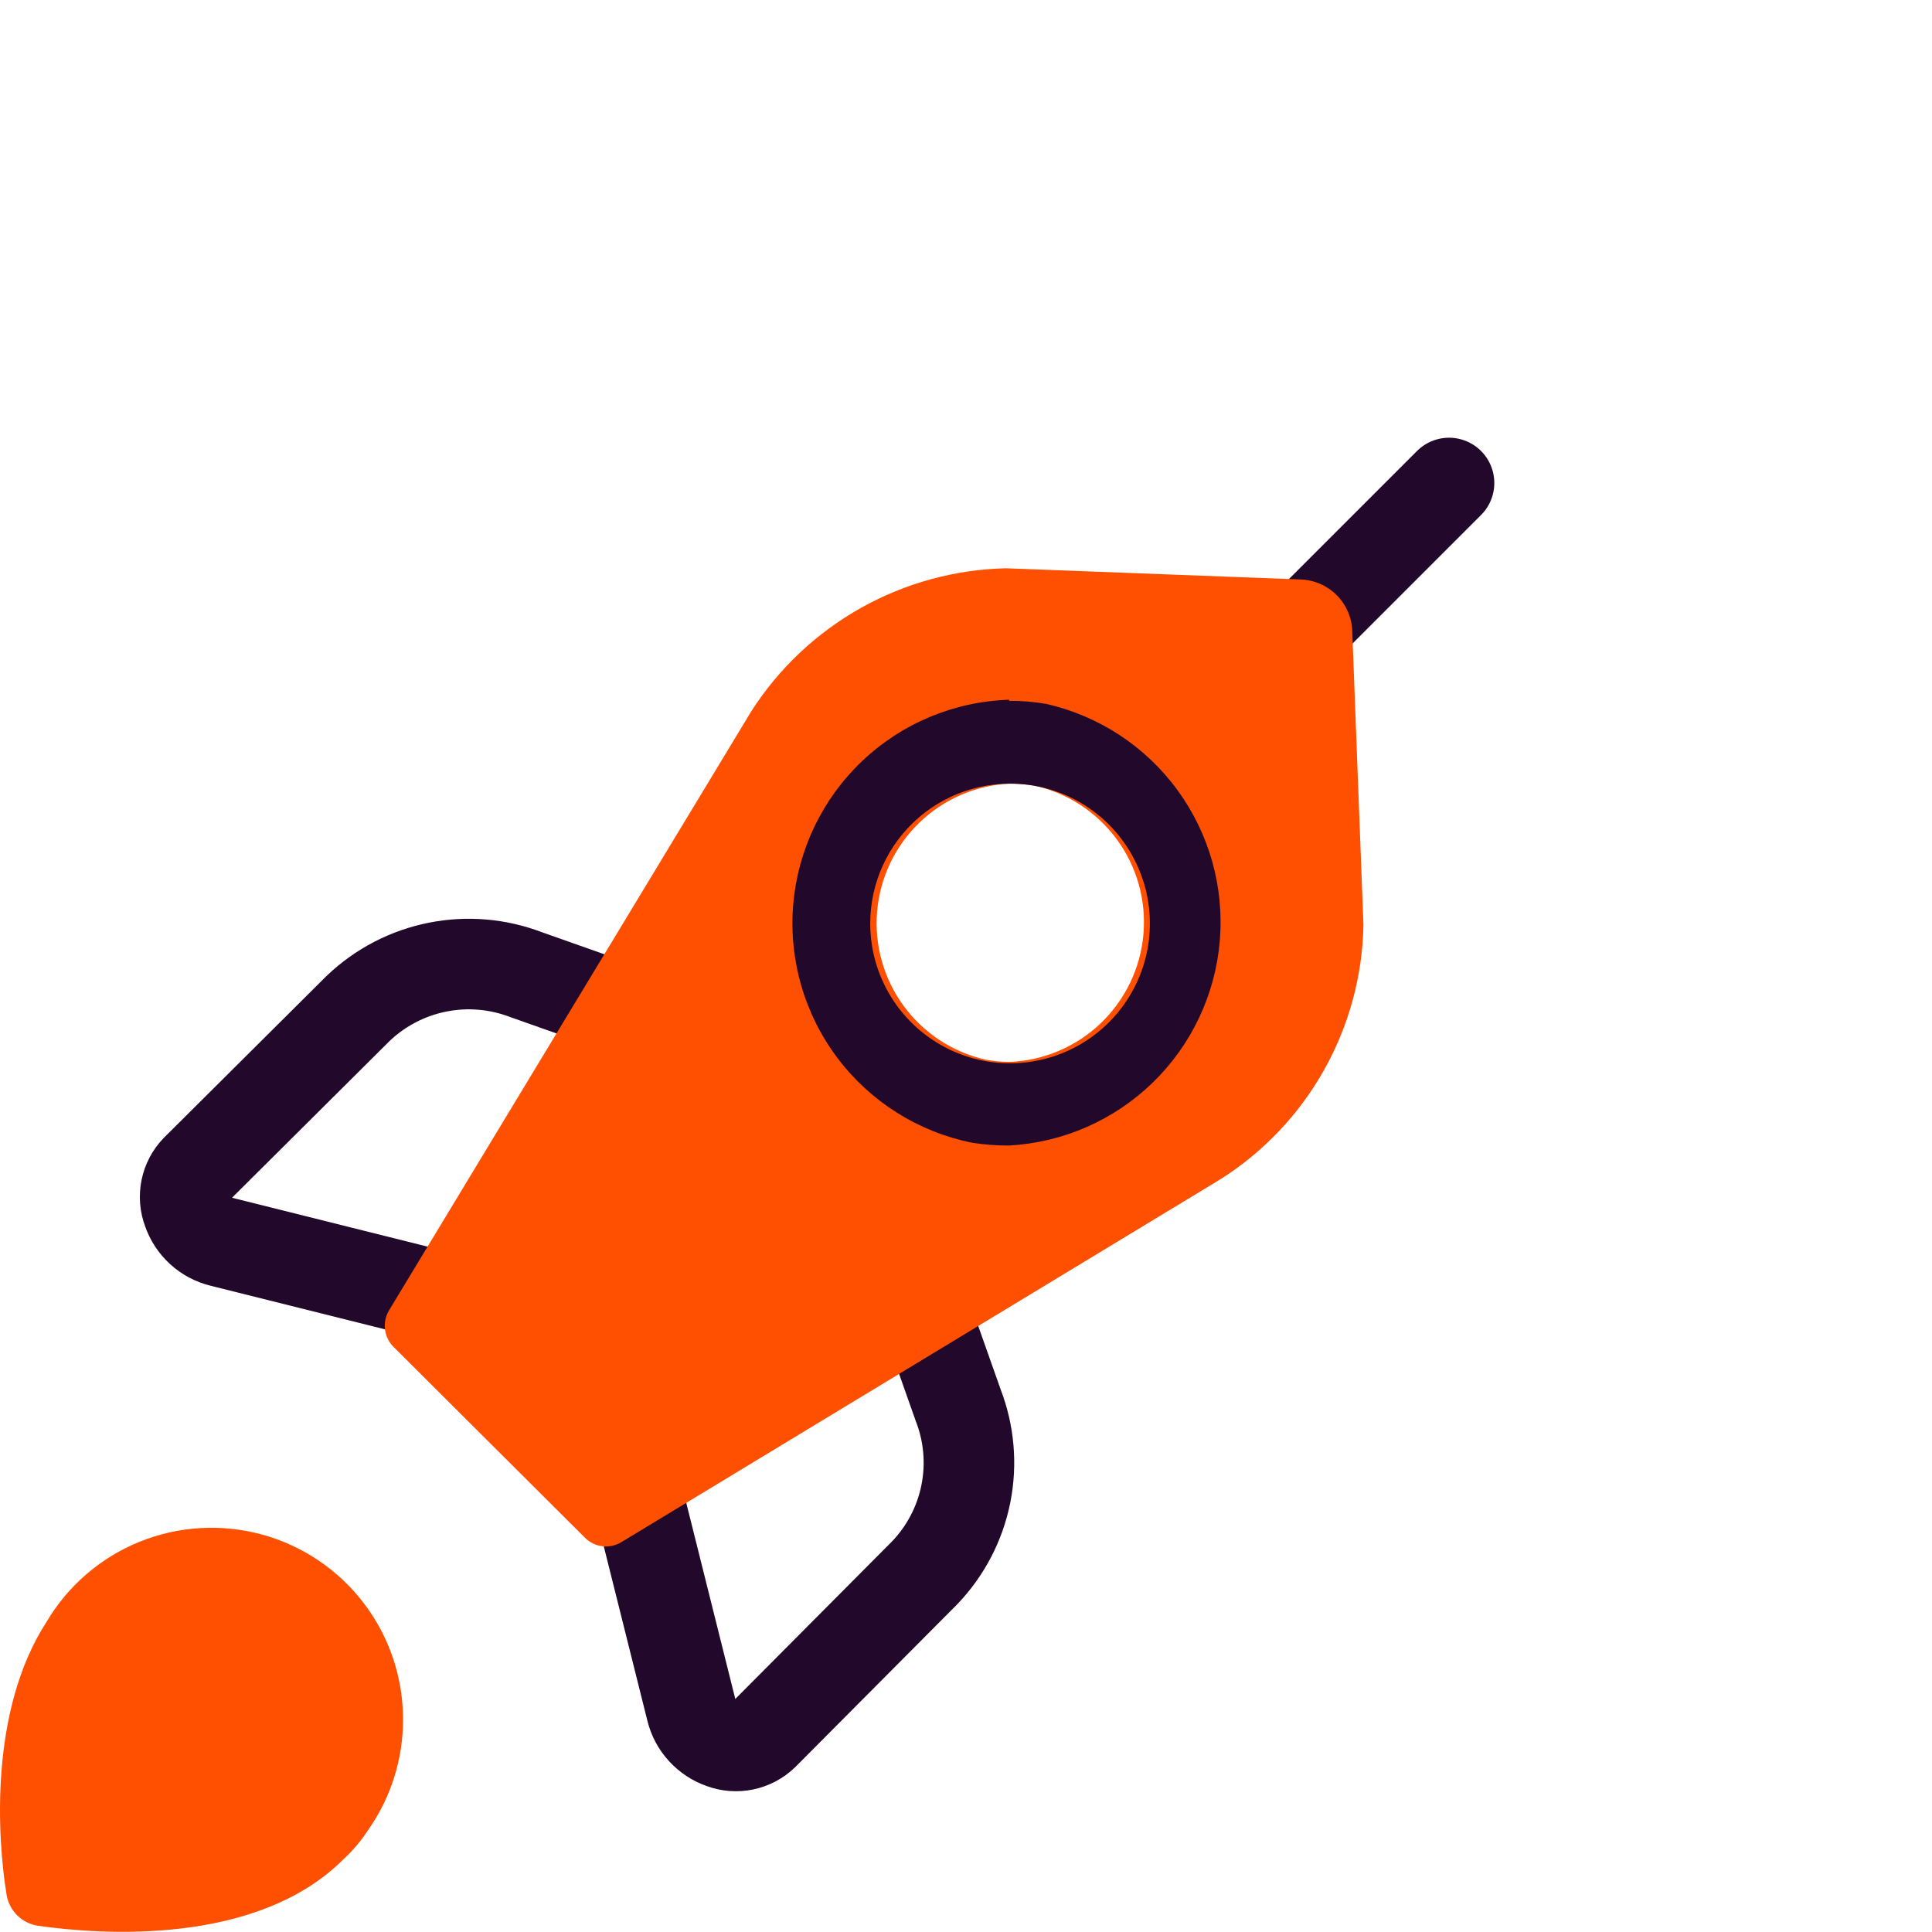
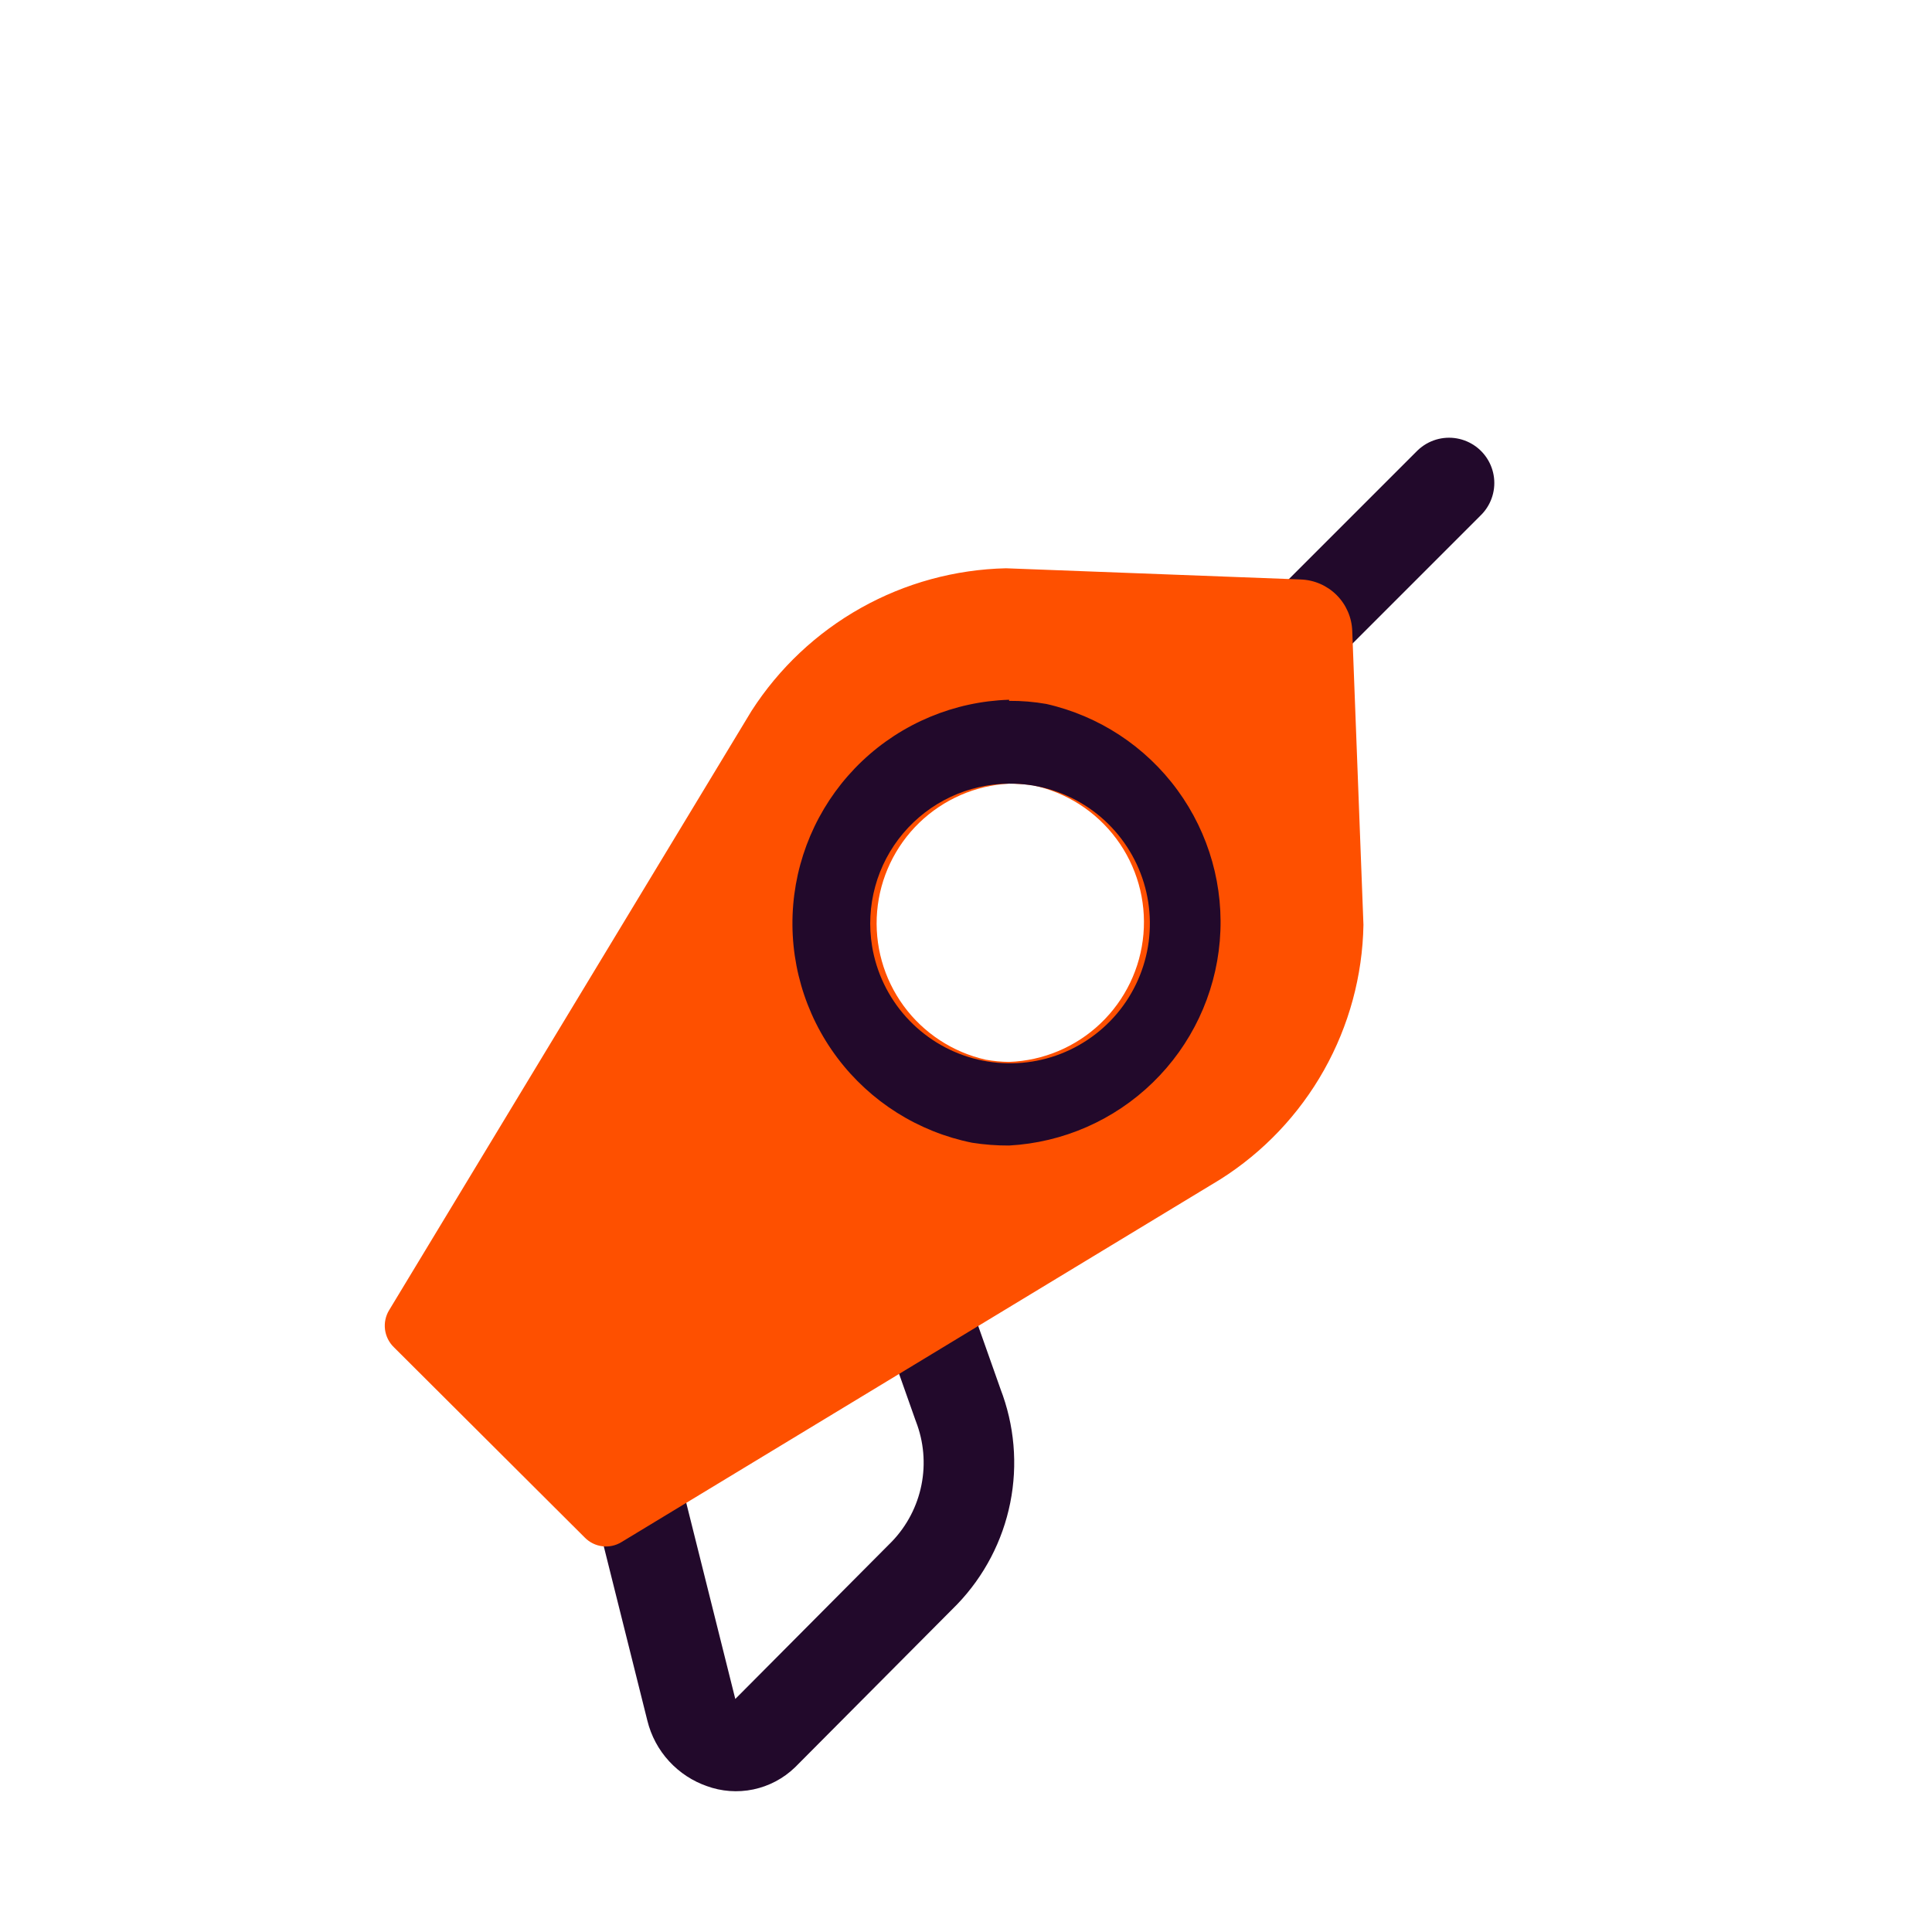
<svg xmlns="http://www.w3.org/2000/svg" width="64" height="64" viewBox="0 0 64 64" fill="none">
  <path d="M43.248 20.753L48.001 16" stroke="#22092B" stroke-width="3" stroke-linecap="round" stroke-linejoin="round" />
-   <path d="M20.495 33.371L17.429 32.287C16.492 31.928 15.473 31.842 14.489 32.039C13.505 32.235 12.597 32.707 11.87 33.399L6.497 38.744C6.325 38.923 6.208 39.147 6.159 39.389C6.11 39.632 6.13 39.884 6.219 40.115C6.304 40.365 6.451 40.589 6.645 40.767C6.839 40.945 7.075 41.071 7.331 41.134L14.742 42.987" stroke="#22092B" stroke-width="3" stroke-linecap="round" stroke-linejoin="round" />
  <path d="M30.656 43.478L31.74 46.545C32.103 47.481 32.192 48.502 31.995 49.486C31.798 50.471 31.324 51.379 30.628 52.104L25.292 57.468C25.114 57.64 24.89 57.758 24.648 57.809C24.405 57.86 24.153 57.841 23.921 57.755C23.672 57.67 23.448 57.523 23.27 57.329C23.091 57.135 22.965 56.899 22.902 56.643L21.049 49.232" stroke="#22092B" stroke-width="3" stroke-linecap="round" stroke-linejoin="round" />
  <path d="M44.795 20.9C44.779 20.453 44.594 20.029 44.278 19.713C43.962 19.397 43.538 19.212 43.091 19.196L33.326 18.825C31.641 18.863 29.992 19.313 28.522 20.137C27.052 20.96 25.806 22.133 24.895 23.55L12.889 43.404C12.773 43.595 12.726 43.821 12.754 44.043C12.783 44.265 12.886 44.471 13.046 44.627L19.374 50.936C19.53 51.094 19.734 51.195 19.955 51.222C20.175 51.249 20.398 51.2 20.587 51.084L40.423 39.068C41.85 38.166 43.03 36.923 43.858 35.451C44.686 33.98 45.136 32.325 45.166 30.637L44.795 20.9ZM33.428 35.177C33.167 35.175 32.907 35.15 32.65 35.103C31.559 34.856 30.594 34.223 29.933 33.32C29.273 32.418 28.961 31.306 29.056 30.192C29.151 29.077 29.646 28.035 30.449 27.257C31.253 26.479 32.311 26.018 33.428 25.959C33.691 25.959 33.955 25.978 34.215 26.014C35.323 26.247 36.306 26.877 36.981 27.785C37.656 28.693 37.975 29.817 37.878 30.944C37.781 32.072 37.275 33.124 36.455 33.904C35.636 34.684 34.559 35.137 33.428 35.177Z" fill="#FE5000" />
  <path d="M33.428 25.959C34.313 25.953 35.182 26.201 35.931 26.673C36.68 27.146 37.277 27.823 37.653 28.625C38.029 29.426 38.167 30.319 38.052 31.197C37.936 32.074 37.571 32.901 37 33.578C36.429 34.254 35.677 34.753 34.831 35.016C33.985 35.278 33.082 35.292 32.228 35.057C31.375 34.822 30.607 34.346 30.015 33.688C29.423 33.03 29.032 32.215 28.888 31.342C28.78 30.681 28.816 30.005 28.994 29.36C29.171 28.715 29.487 28.116 29.918 27.605C30.35 27.093 30.887 26.681 31.493 26.397C32.099 26.113 32.759 25.964 33.428 25.959V25.959ZM33.428 23.18C31.61 23.237 29.877 23.961 28.558 25.213C27.239 26.466 26.427 28.16 26.276 29.972C26.125 31.785 26.645 33.589 27.739 35.043C28.832 36.496 30.422 37.497 32.205 37.855C32.609 37.918 33.018 37.949 33.428 37.947C35.213 37.849 36.903 37.109 38.185 35.863C39.468 34.618 40.257 32.95 40.407 31.169C40.557 29.387 40.058 27.611 39.002 26.169C37.946 24.726 36.404 23.714 34.66 23.319C34.253 23.248 33.841 23.213 33.428 23.217V23.18Z" fill="#22092B" />
-   <path d="M13.351 56.967C13.354 55.576 12.899 54.222 12.057 53.115C11.215 52.007 10.032 51.207 8.691 50.837C7.349 50.468 5.924 50.549 4.633 51.069C3.342 51.589 2.259 52.519 1.548 53.716C-0.369 56.671 -0.082 60.905 0.214 62.739C0.252 63.006 0.375 63.253 0.566 63.444C0.756 63.634 1.004 63.758 1.27 63.795C3.346 64.092 8.506 64.462 11.378 61.59C11.704 61.288 11.99 60.946 12.23 60.571C12.961 59.512 13.352 58.255 13.351 56.967V56.967Z" fill="#FE5000" />
</svg>